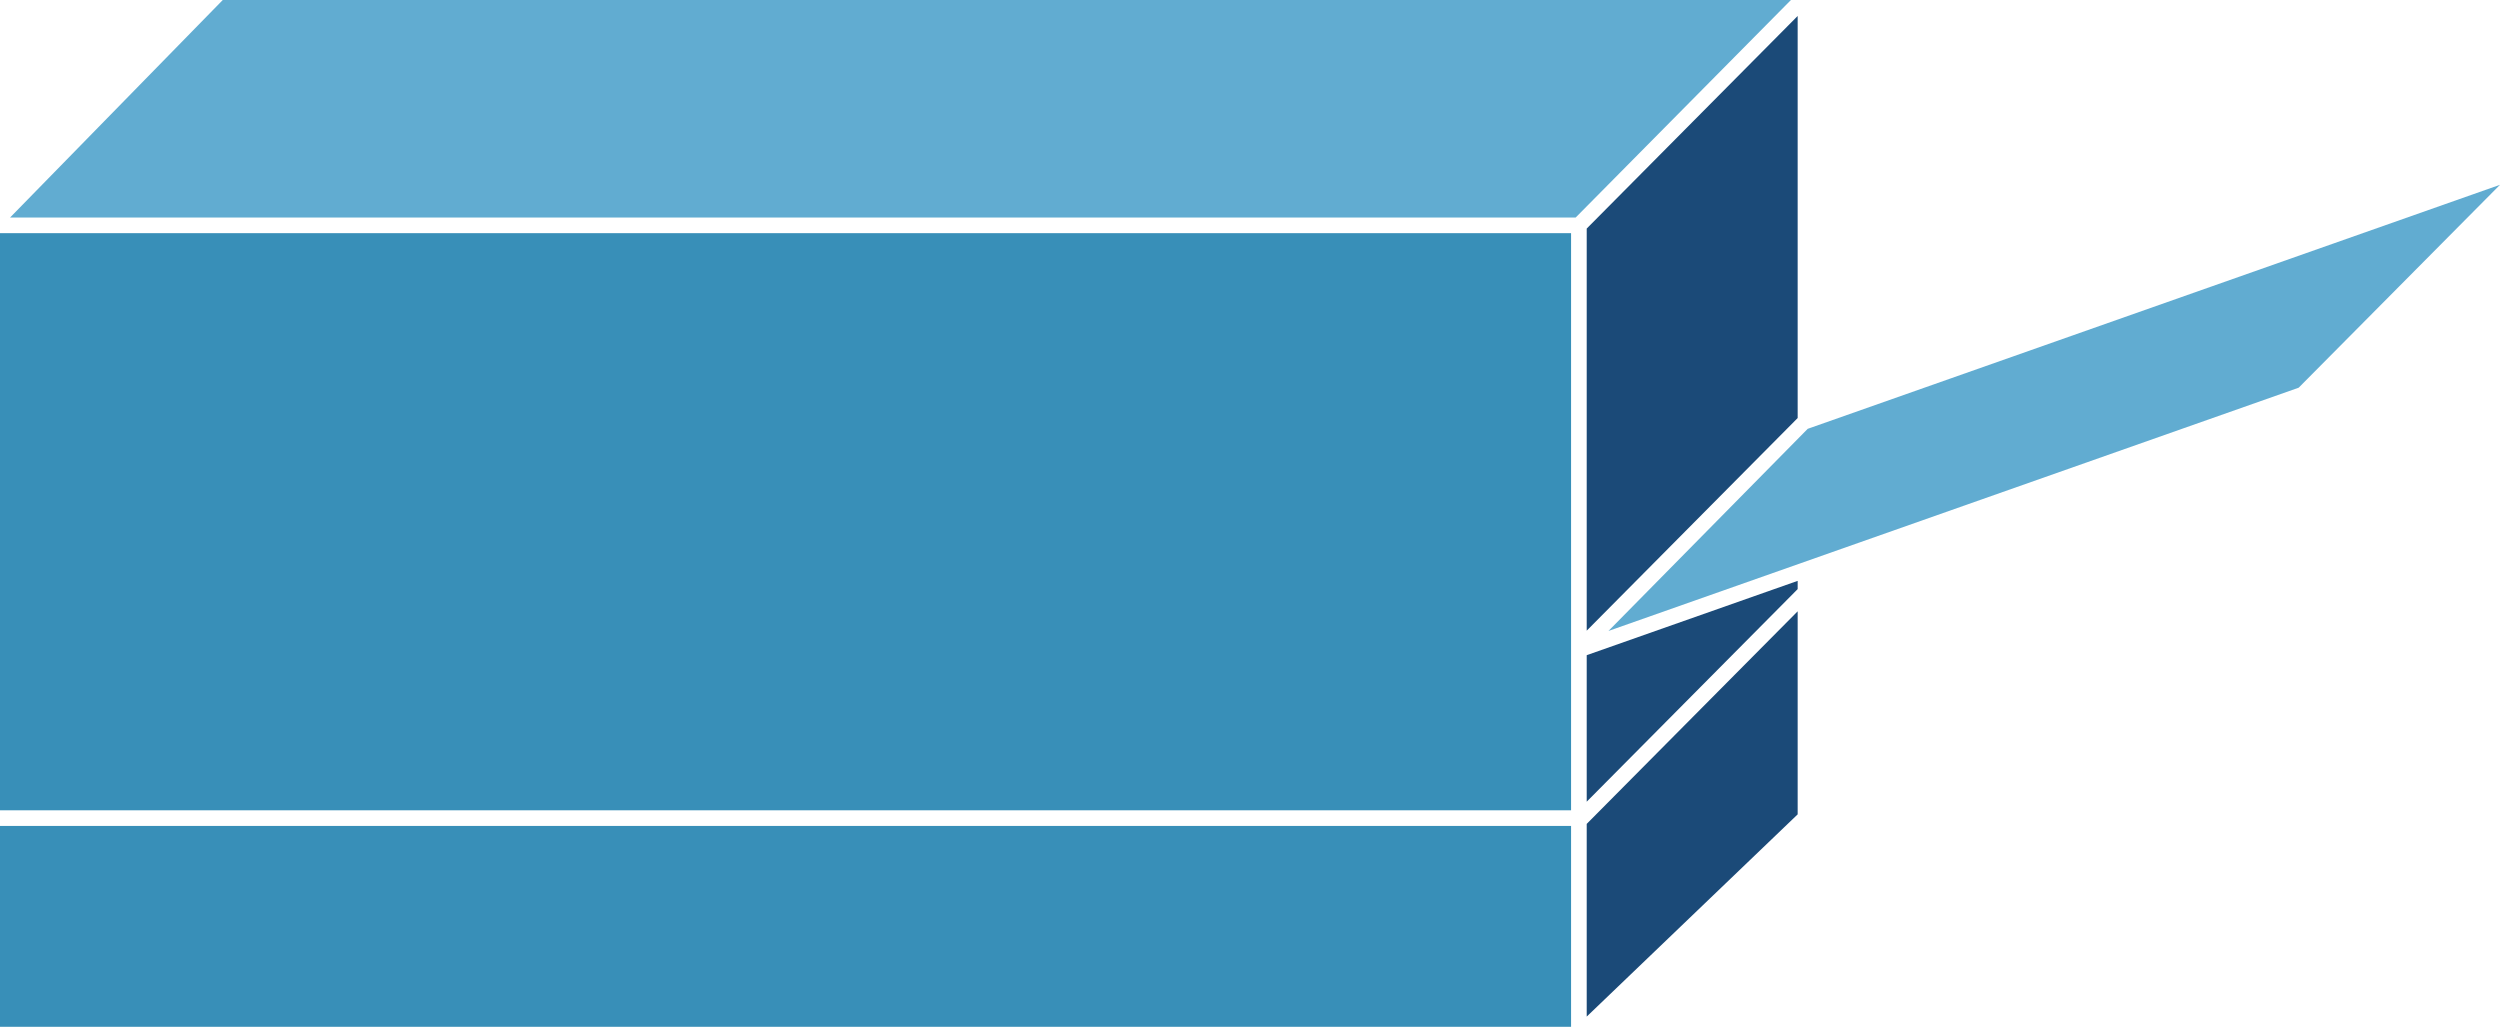
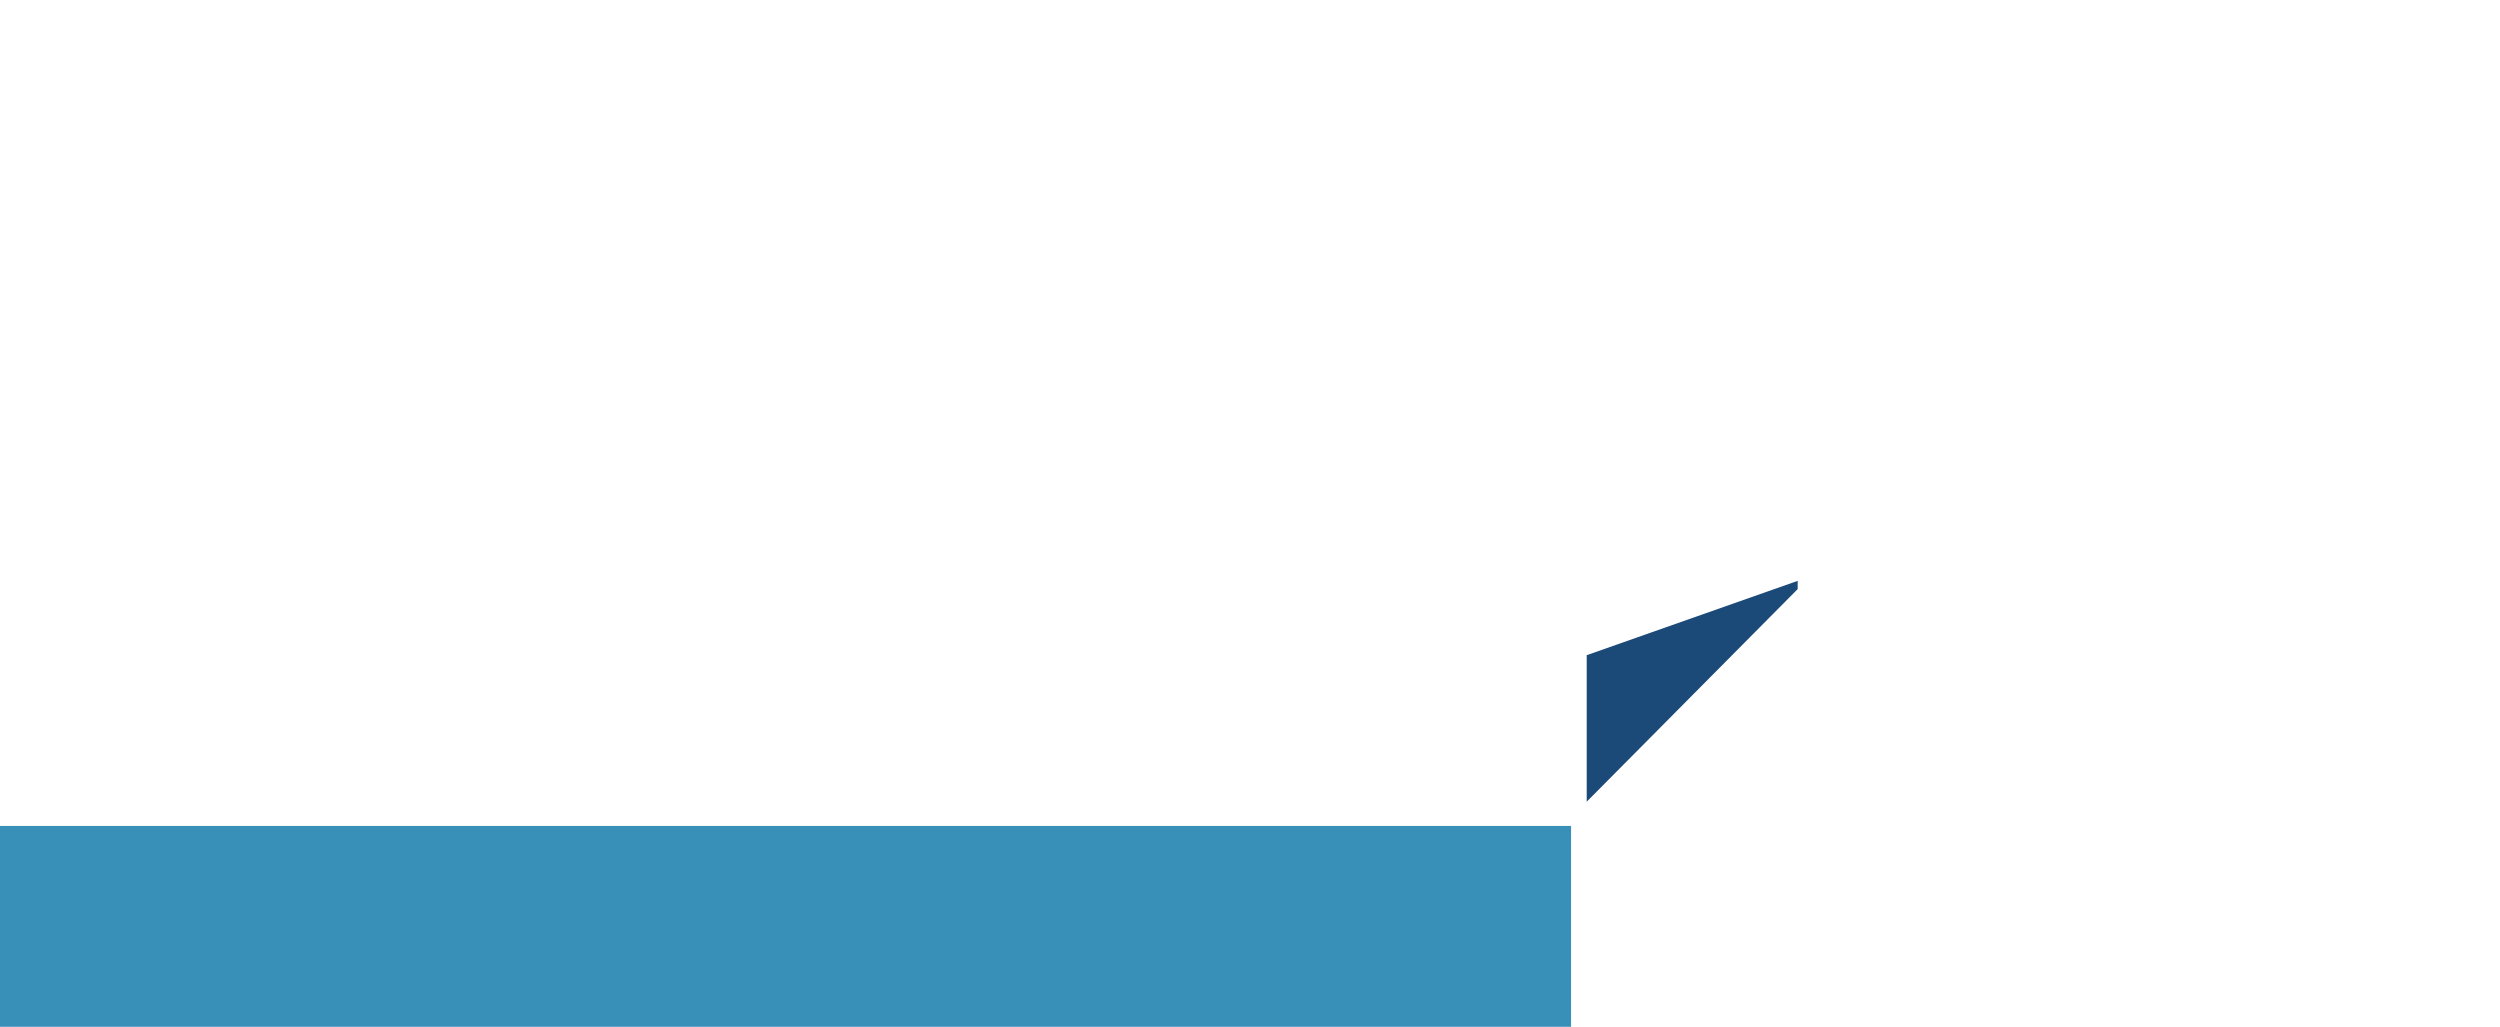
<svg xmlns="http://www.w3.org/2000/svg" version="1.1" x="0px" y="0px" width="168px" height="69px" viewBox="0 0 168 69" enable-background="new 0 0 168 69" xml:space="preserve">
  <defs>
</defs>
  <rect id="_x37__1_" y="55.501" fill="#388FB8" width="105.576" height="13.818" />
-   <rect id="_x36__1_" y="15.669" fill="#388FB8" width="105.576" height="38.783" />
-   <polygon id="_x35__1_" fill="#1B4A78" points="106.627,68.315 120.803,54.725 120.803,41.08 106.627,55.366 " />
-   <polygon id="_x34__1_" fill="#1B4A78" points="106.627,42.381 120.803,28.092 120.803,1.074 106.627,15.36 " />
-   <polygon id="_x33__1_" fill="#61ACD1" points="14.97,0 0.675,14.619 105.883,14.619 120.351,0 " />
  <polygon id="_x32__1_" fill="#1B4A78" points="106.627,53.874 120.803,39.588 120.803,39.034 106.627,44.028 " />
-   <polygon id="_x31__1_" fill="#61ACD1" points="121.478,28.817 168,12.418 154.47,26.054 108.088,42.401 " />
</svg>